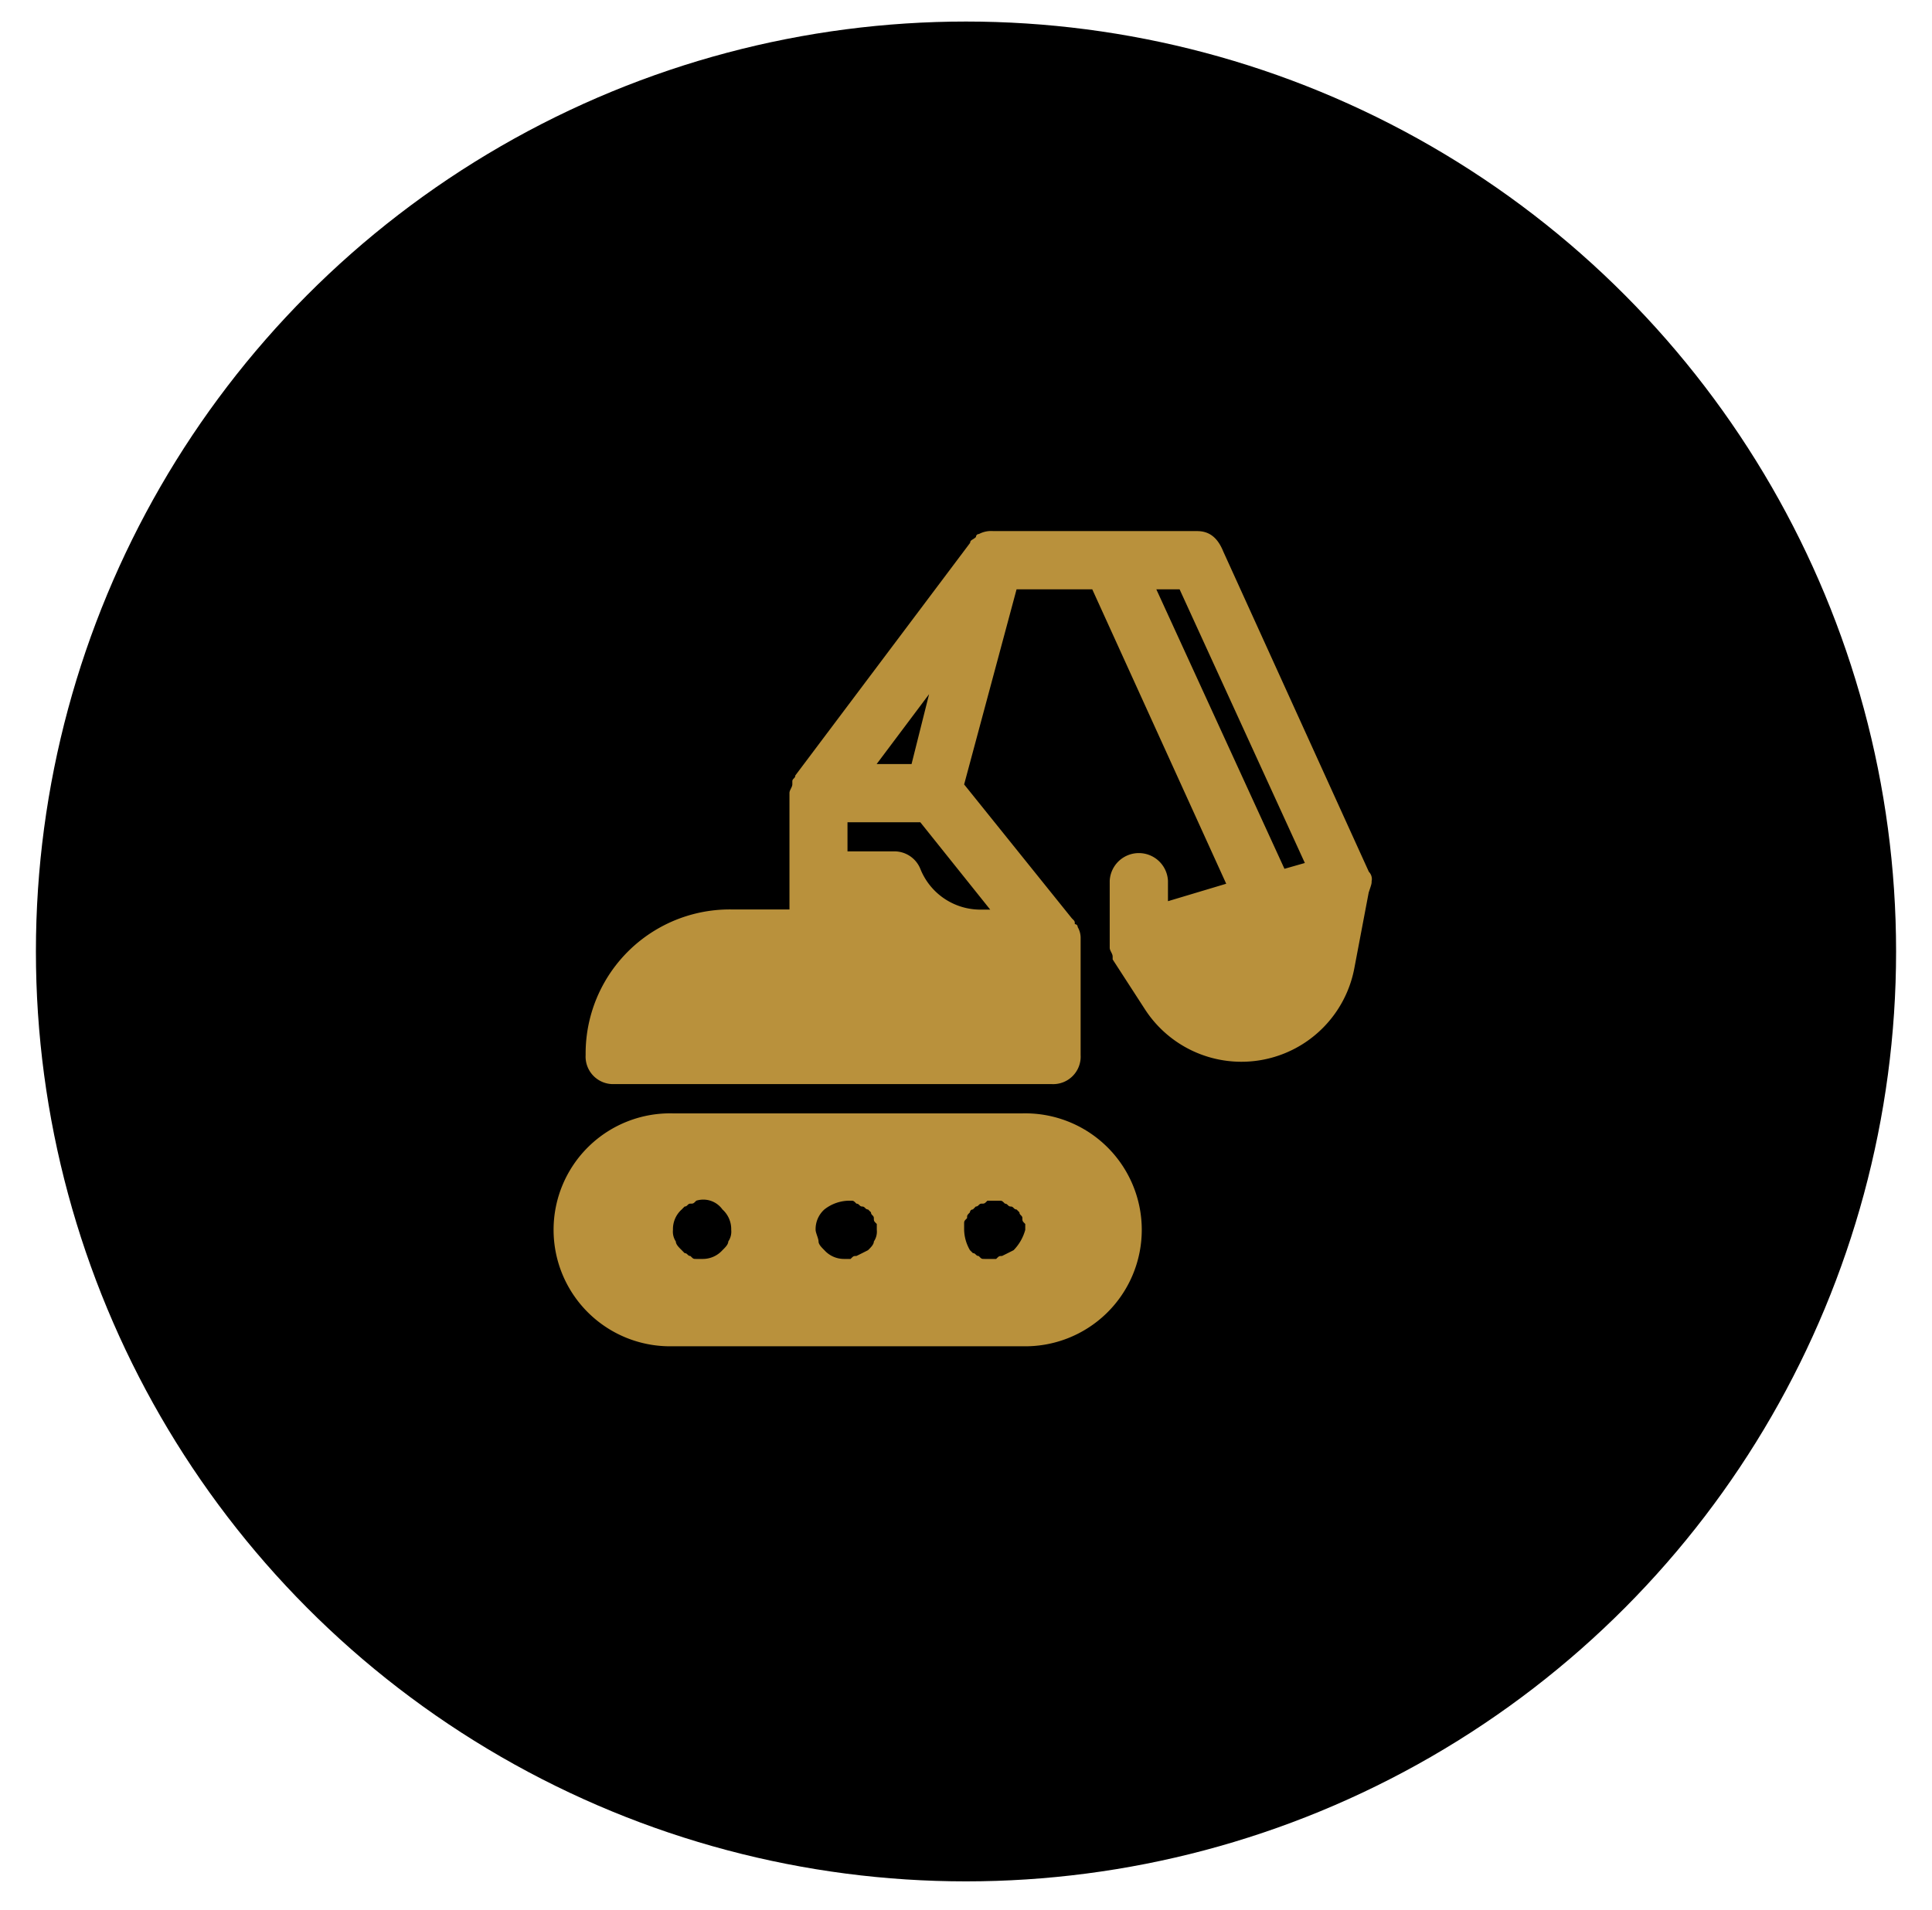
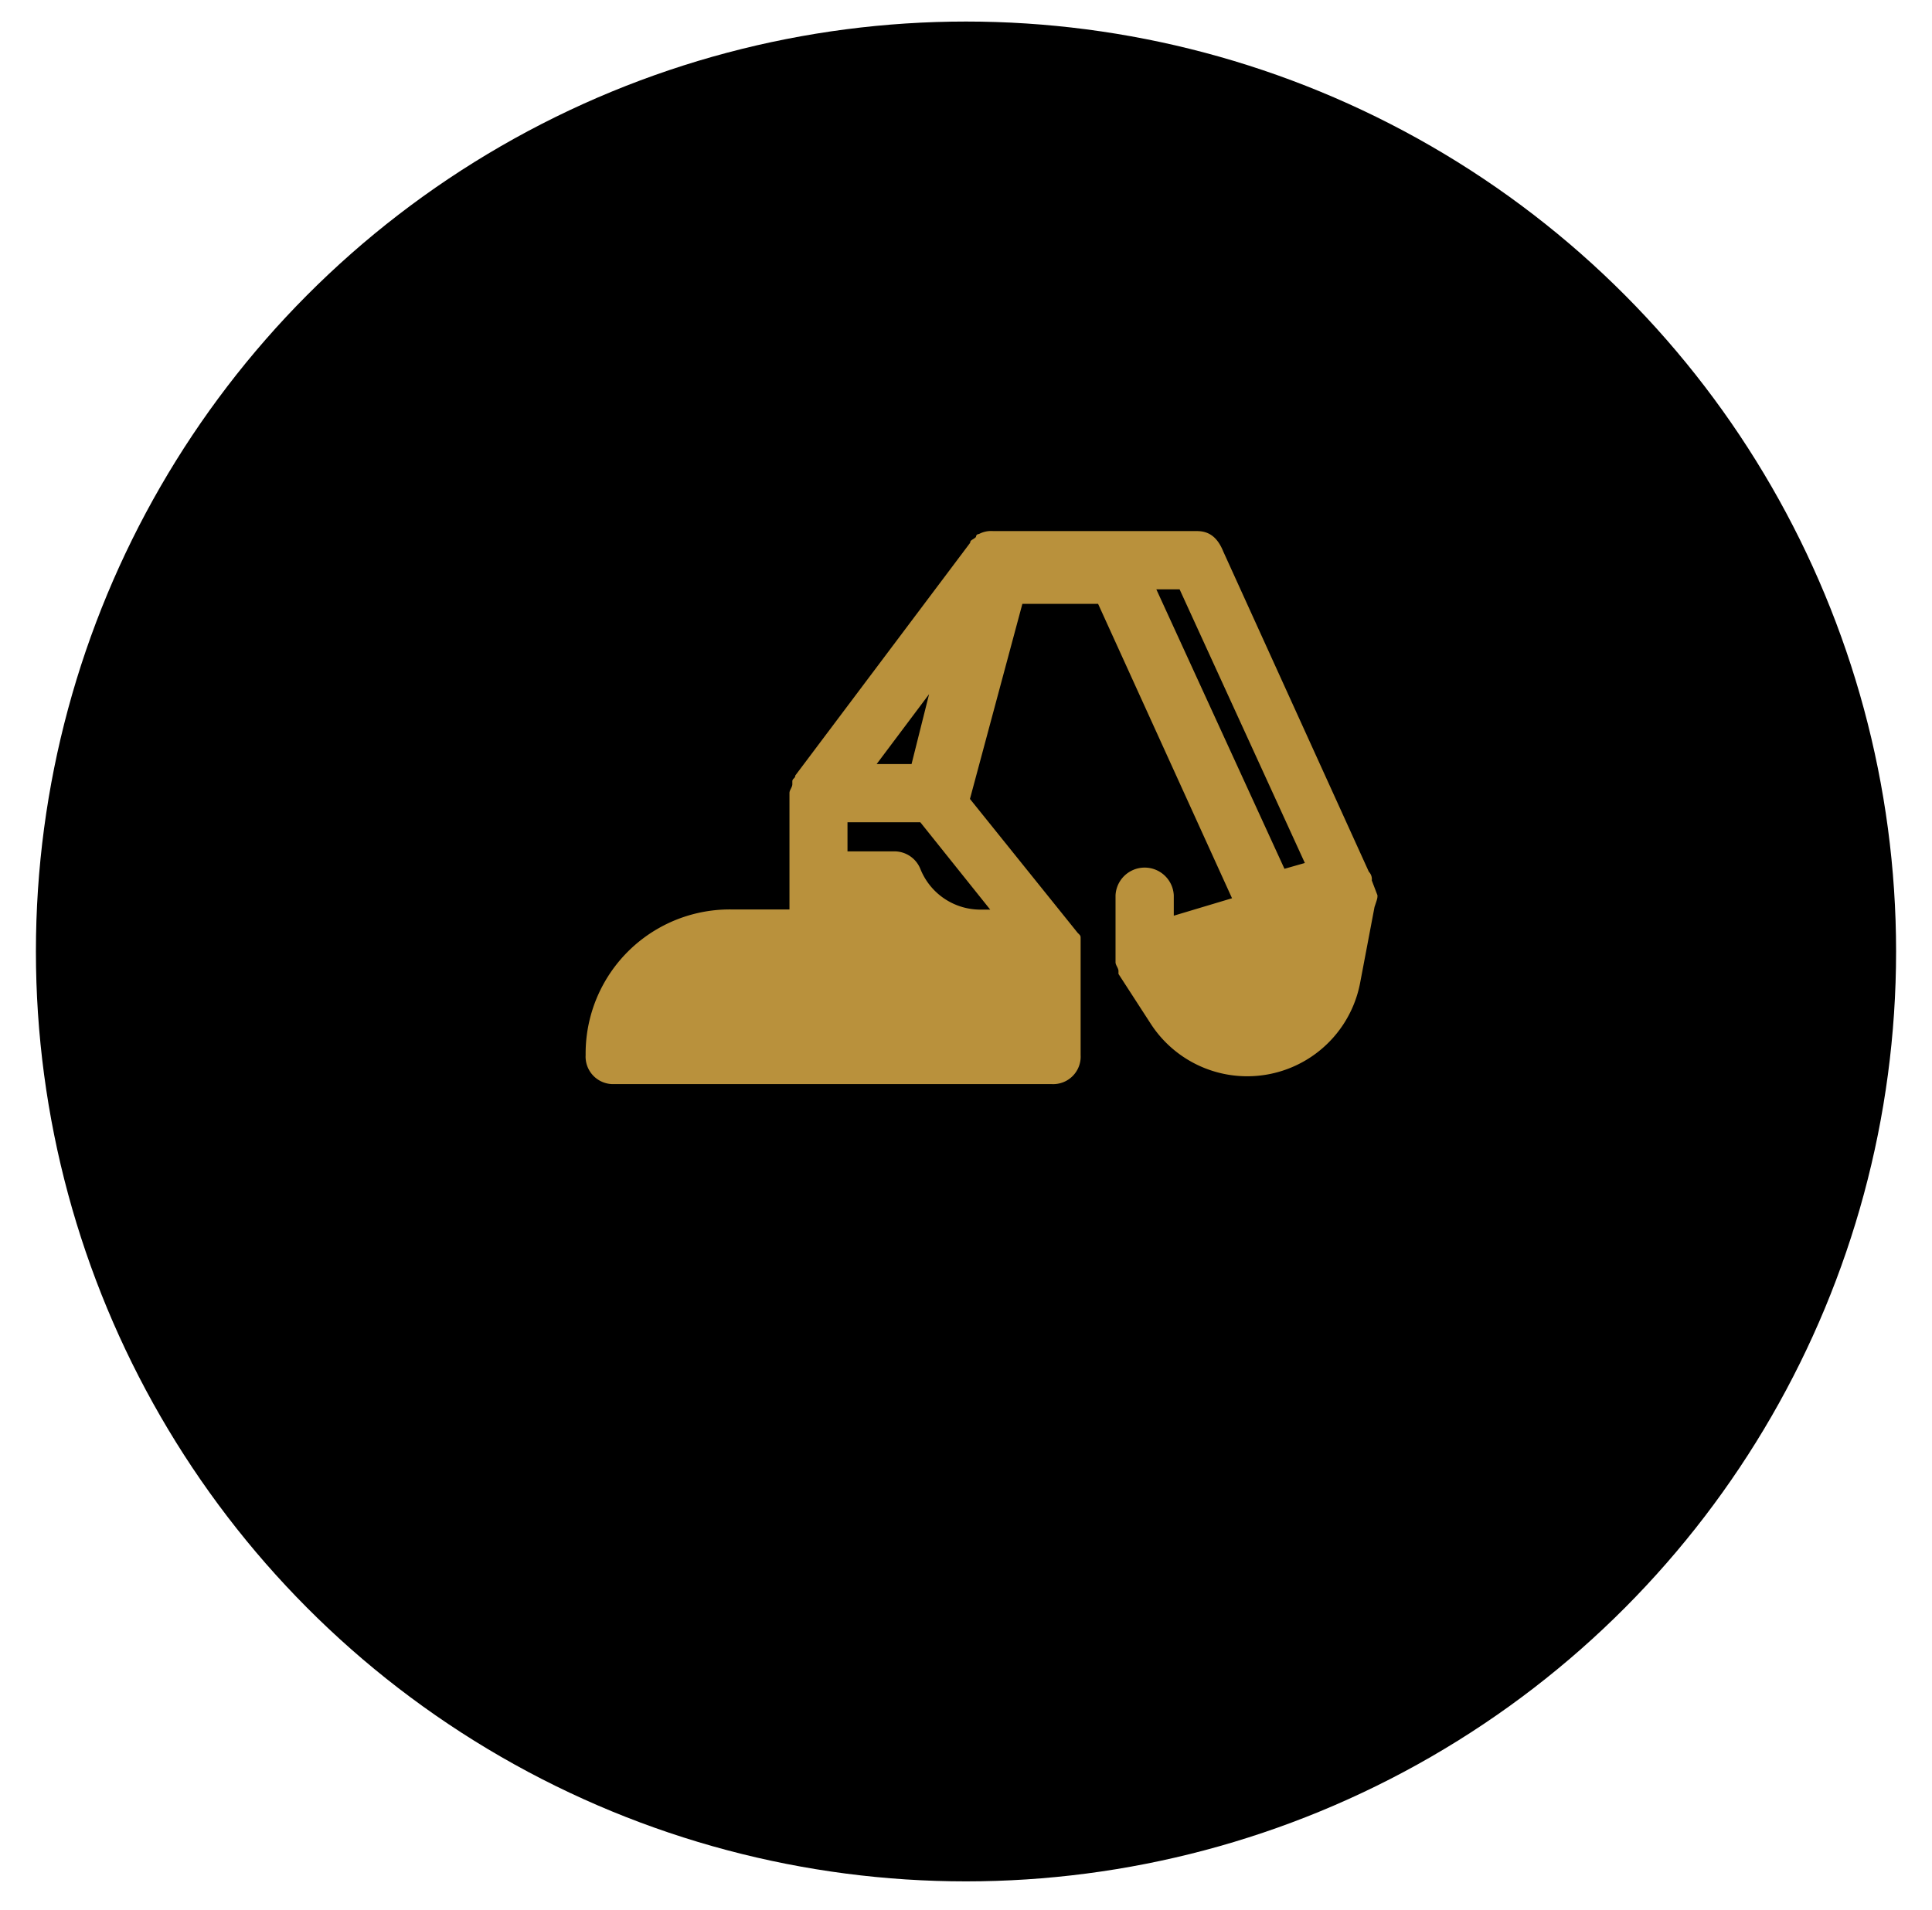
<svg xmlns="http://www.w3.org/2000/svg" id="Слой_1" data-name="Слой 1" viewBox="0 0 269 266">
  <defs>
    <style> .cls-1 { fill: #b9913c; } </style>
  </defs>
  <title>по</title>
  <circle cx="134.5" cy="132.5" r="129.5" />
-   <path class="cls-1" d="M142.35,155.05H93.7a16.22,16.22,0,1,0,0,32.43h48.65a16.22,16.22,0,1,0,0-32.43ZM101.4,172.89c0,.4-.4.81-.81,1.21a3.68,3.68,0,0,1-2.84,1.22h-.81c-.4,0-.4,0-.81-.41-.4,0-.4-.4-.81-.4l-.4-.41c-.41-.4-.82-.81-.82-1.21a2.47,2.47,0,0,1-.4-1.62,3.65,3.65,0,0,1,1.22-2.84l.4-.41c.41,0,.41-.4.81-.4s.41,0,.81-.41a3.27,3.27,0,0,1,3.65,1.22,3.68,3.68,0,0,1,1.22,2.84A2.43,2.43,0,0,1,101.4,172.89Zm20.27,0c0,.4-.4.81-.81,1.21a91.69,91.69,0,0,1-1.62.81c-.4,0-.4,0-.81.41h-.81a3.68,3.68,0,0,1-2.84-1.22c-.4-.4-.81-.81-.81-1.21s-.41-1.22-.41-1.62a3.68,3.68,0,0,1,1.22-2.84,5.66,5.66,0,0,1,3.65-1.22c.41,0,.41,0,.81.41.41,0,.41.4.81.4s.41.41.81.41l.41.4c0,.41.4.41.4.81s0,.41.41.81v.82A2.43,2.43,0,0,1,121.67,172.89Zm19.46,1.21a91.69,91.69,0,0,1-1.62.81c-.4,0-.4,0-.81.41h-1.62c-.41,0-.41,0-.81-.41-.41,0-.41-.4-.81-.4l-.41-.41a5.9,5.9,0,0,1-.81-2.83v-.82c0-.4,0-.4.41-.81,0-.4,0-.4.4-.81a.4.4,0,0,1,.41-.4l.4-.41c.41,0,.41-.4.81-.4s.41,0,.81-.41h1.63c.4,0,.4,0,.81.41.4,0,.4.4.81.4s.4.41.81.41l.4.4c0,.41.41.41.41.81s0,.41.4.81v.82A6.49,6.49,0,0,1,141.13,174.1Z" />
-   <path class="cls-1" d="M191,122.61a1.47,1.47,0,0,0-.41-1.21h0L170.32,76.8c-.81-2-2-2.84-3.65-2.84H138.3a3.61,3.61,0,0,0-2,.41.4.4,0,0,0-.41.41h0c-.4.4-.81.4-.81.81L110.73,108c0,.41-.41.41-.41.81v.41c0,.4-.4.81-.4,1.21h0v16.22h-8.11a20.07,20.07,0,0,0-20.27,20.27,3.83,3.83,0,0,0,4,4.05H146.4a3.83,3.83,0,0,0,4.06-4.05V130.72a3,3,0,0,0-.41-1.62.39.39,0,0,0-.4-.4c0-.41,0-.41-.41-.81l-15-18.65,7.3-27.17h10.54l18.65,41-8.11,2.43v-2.84a4.06,4.06,0,0,0-8.11,0v9.33c0,.4.41.81.41,1.22v.4l4.46,6.89a16,16,0,0,0,29.19-5.67l2-10.54c.41-1.22.41-1.22.41-1.63Zm-73-8.1h10.14l9.73,12.16h-1.62a9,9,0,0,1-8.11-5.68,3.9,3.9,0,0,0-3.65-2.43H118Zm11.36-17.84-2.44,9.73h-4.86ZM161,82.07h3.24l17.44,38.11-2.84.81Z" />
+   <path class="cls-1" d="M191,122.61a1.47,1.47,0,0,0-.41-1.21h0L170.32,76.8c-.81-2-2-2.84-3.65-2.84H138.3a3.61,3.61,0,0,0-2,.41.4.4,0,0,0-.41.41h0c-.4.4-.81.4-.81.81L110.73,108c0,.41-.41.41-.41.81v.41c0,.4-.4.81-.4,1.21h0v16.22h-8.11a20.07,20.07,0,0,0-20.27,20.27,3.83,3.83,0,0,0,4,4.05H146.4a3.83,3.83,0,0,0,4.06-4.05V130.72c0-.41,0-.41-.41-.81l-15-18.65,7.3-27.17h10.54l18.65,41-8.11,2.43v-2.84a4.06,4.06,0,0,0-8.11,0v9.33c0,.4.41.81.41,1.22v.4l4.46,6.89a16,16,0,0,0,29.19-5.67l2-10.54c.41-1.22.41-1.22.41-1.63Zm-73-8.1h10.14l9.73,12.16h-1.62a9,9,0,0,1-8.11-5.68,3.9,3.9,0,0,0-3.65-2.43H118Zm11.36-17.84-2.44,9.73h-4.86ZM161,82.07h3.24l17.44,38.11-2.84.81Z" />
</svg>